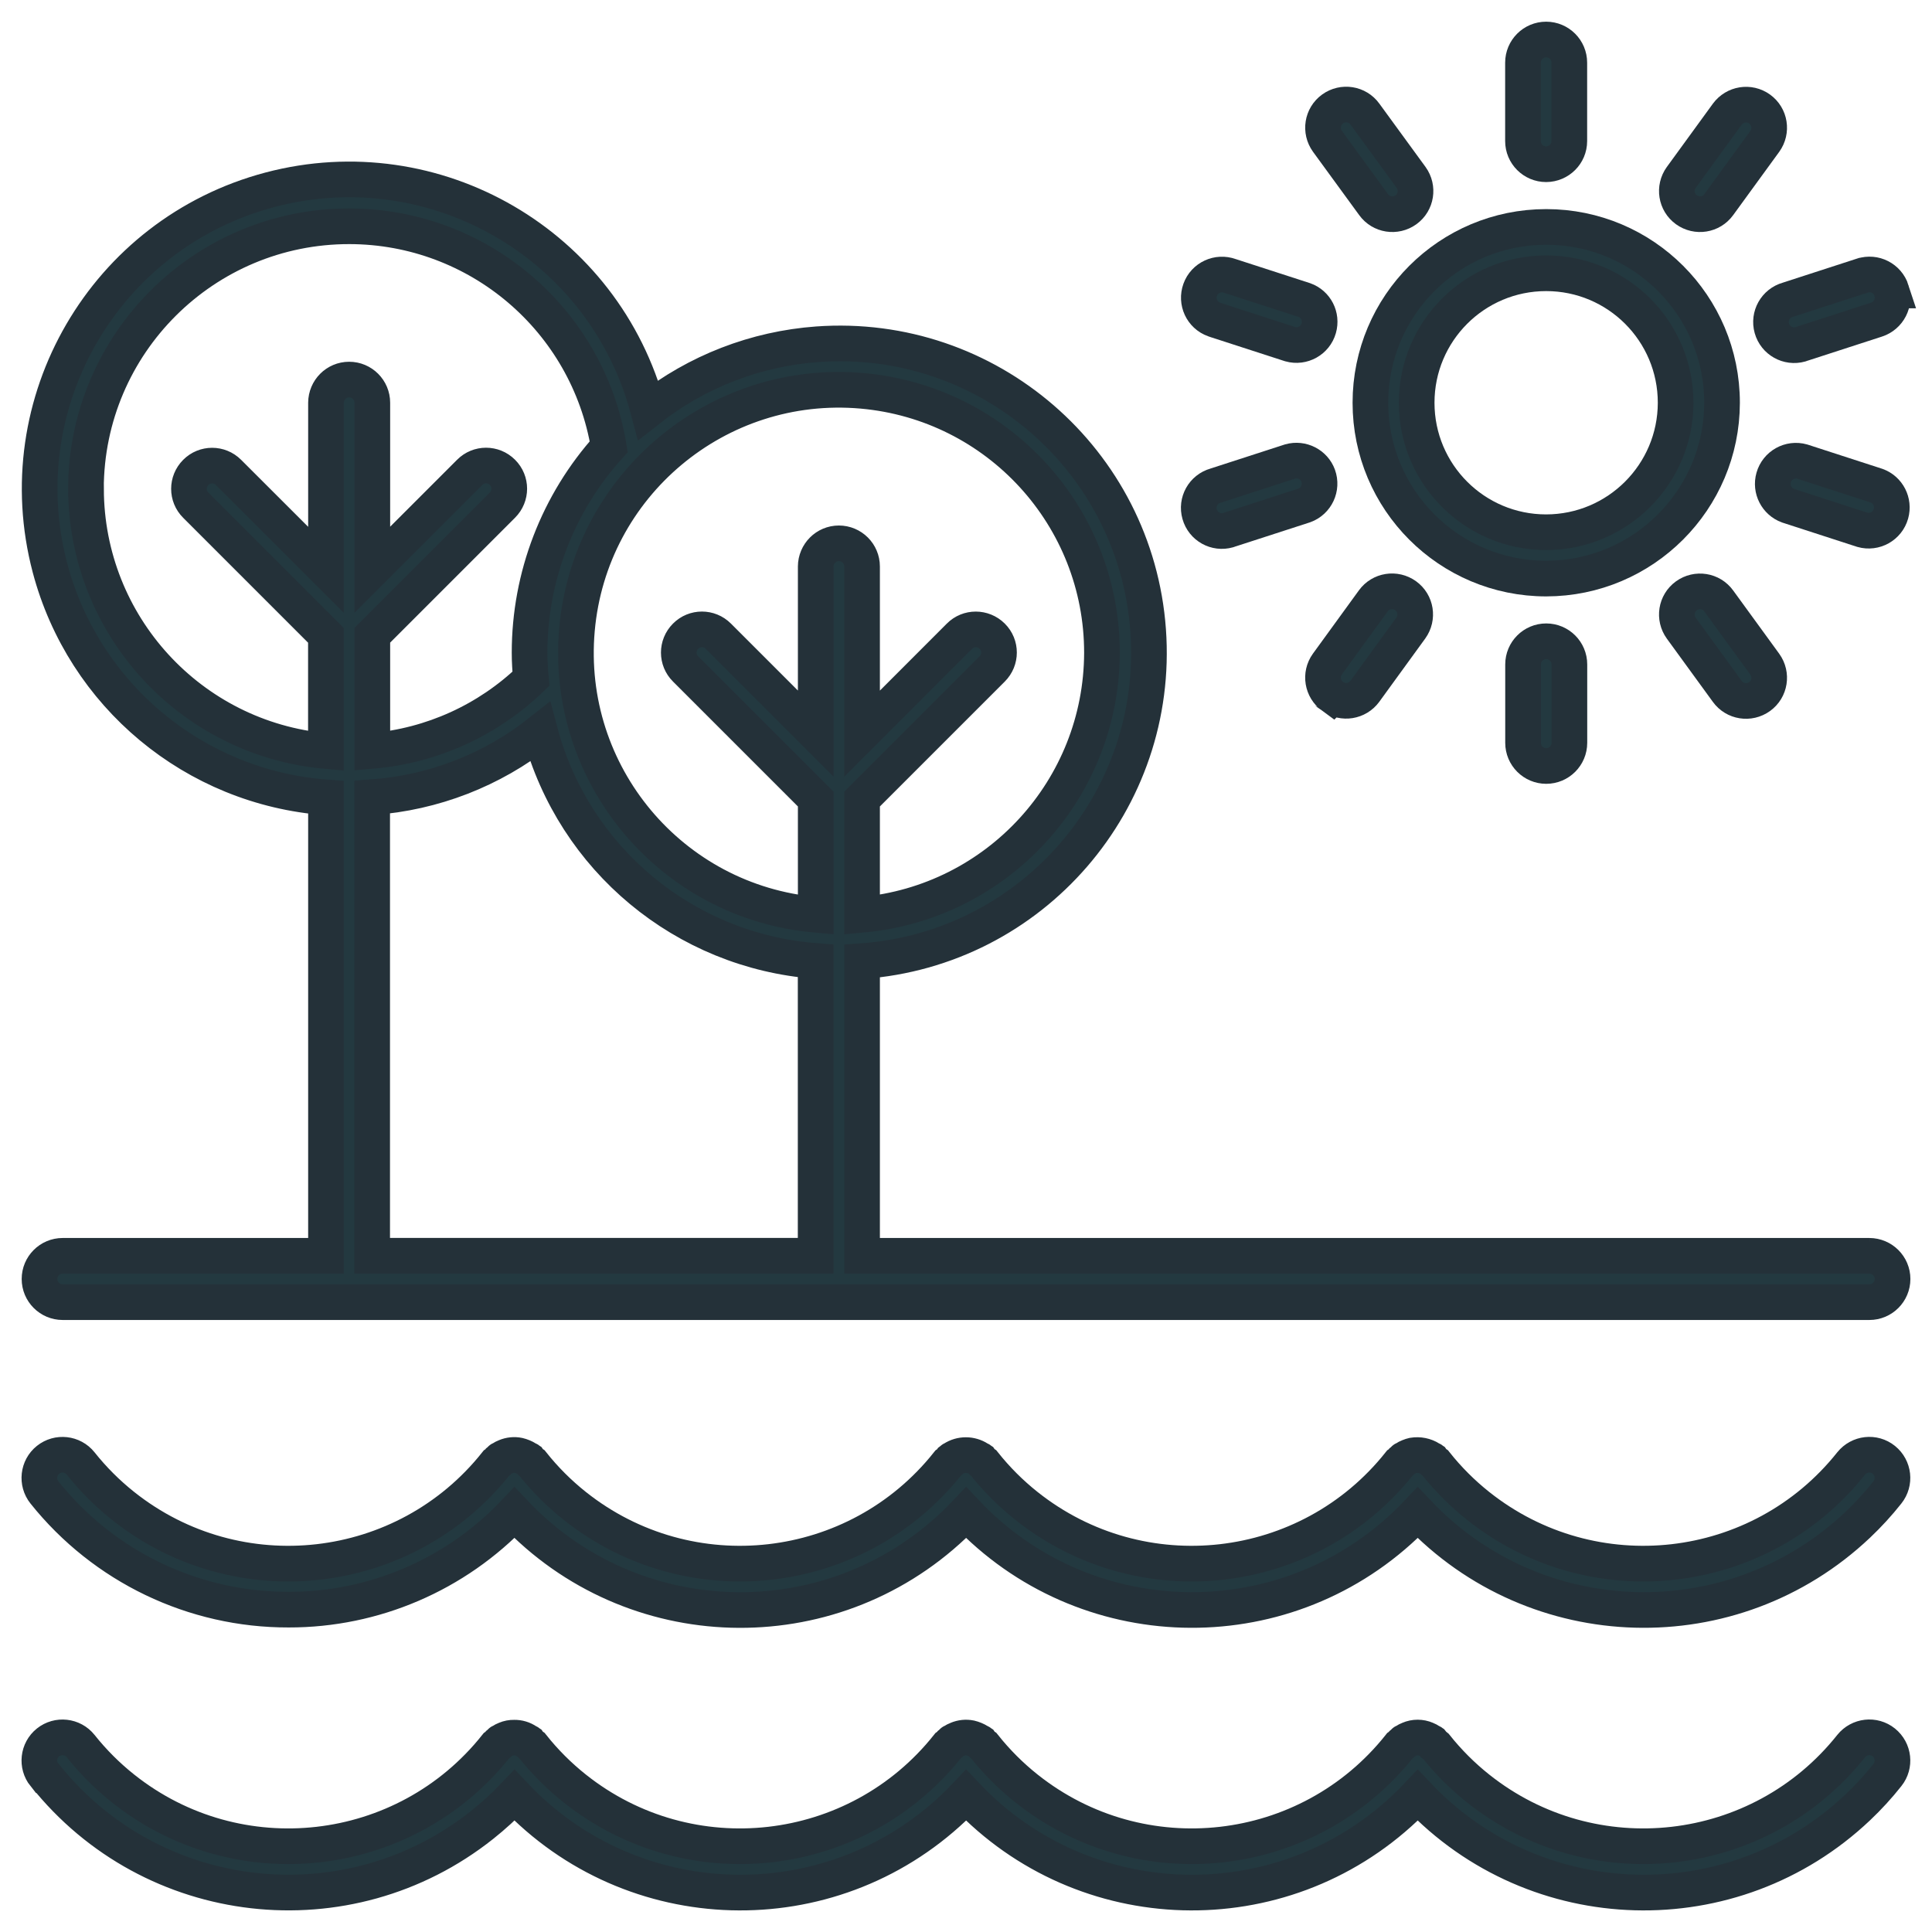
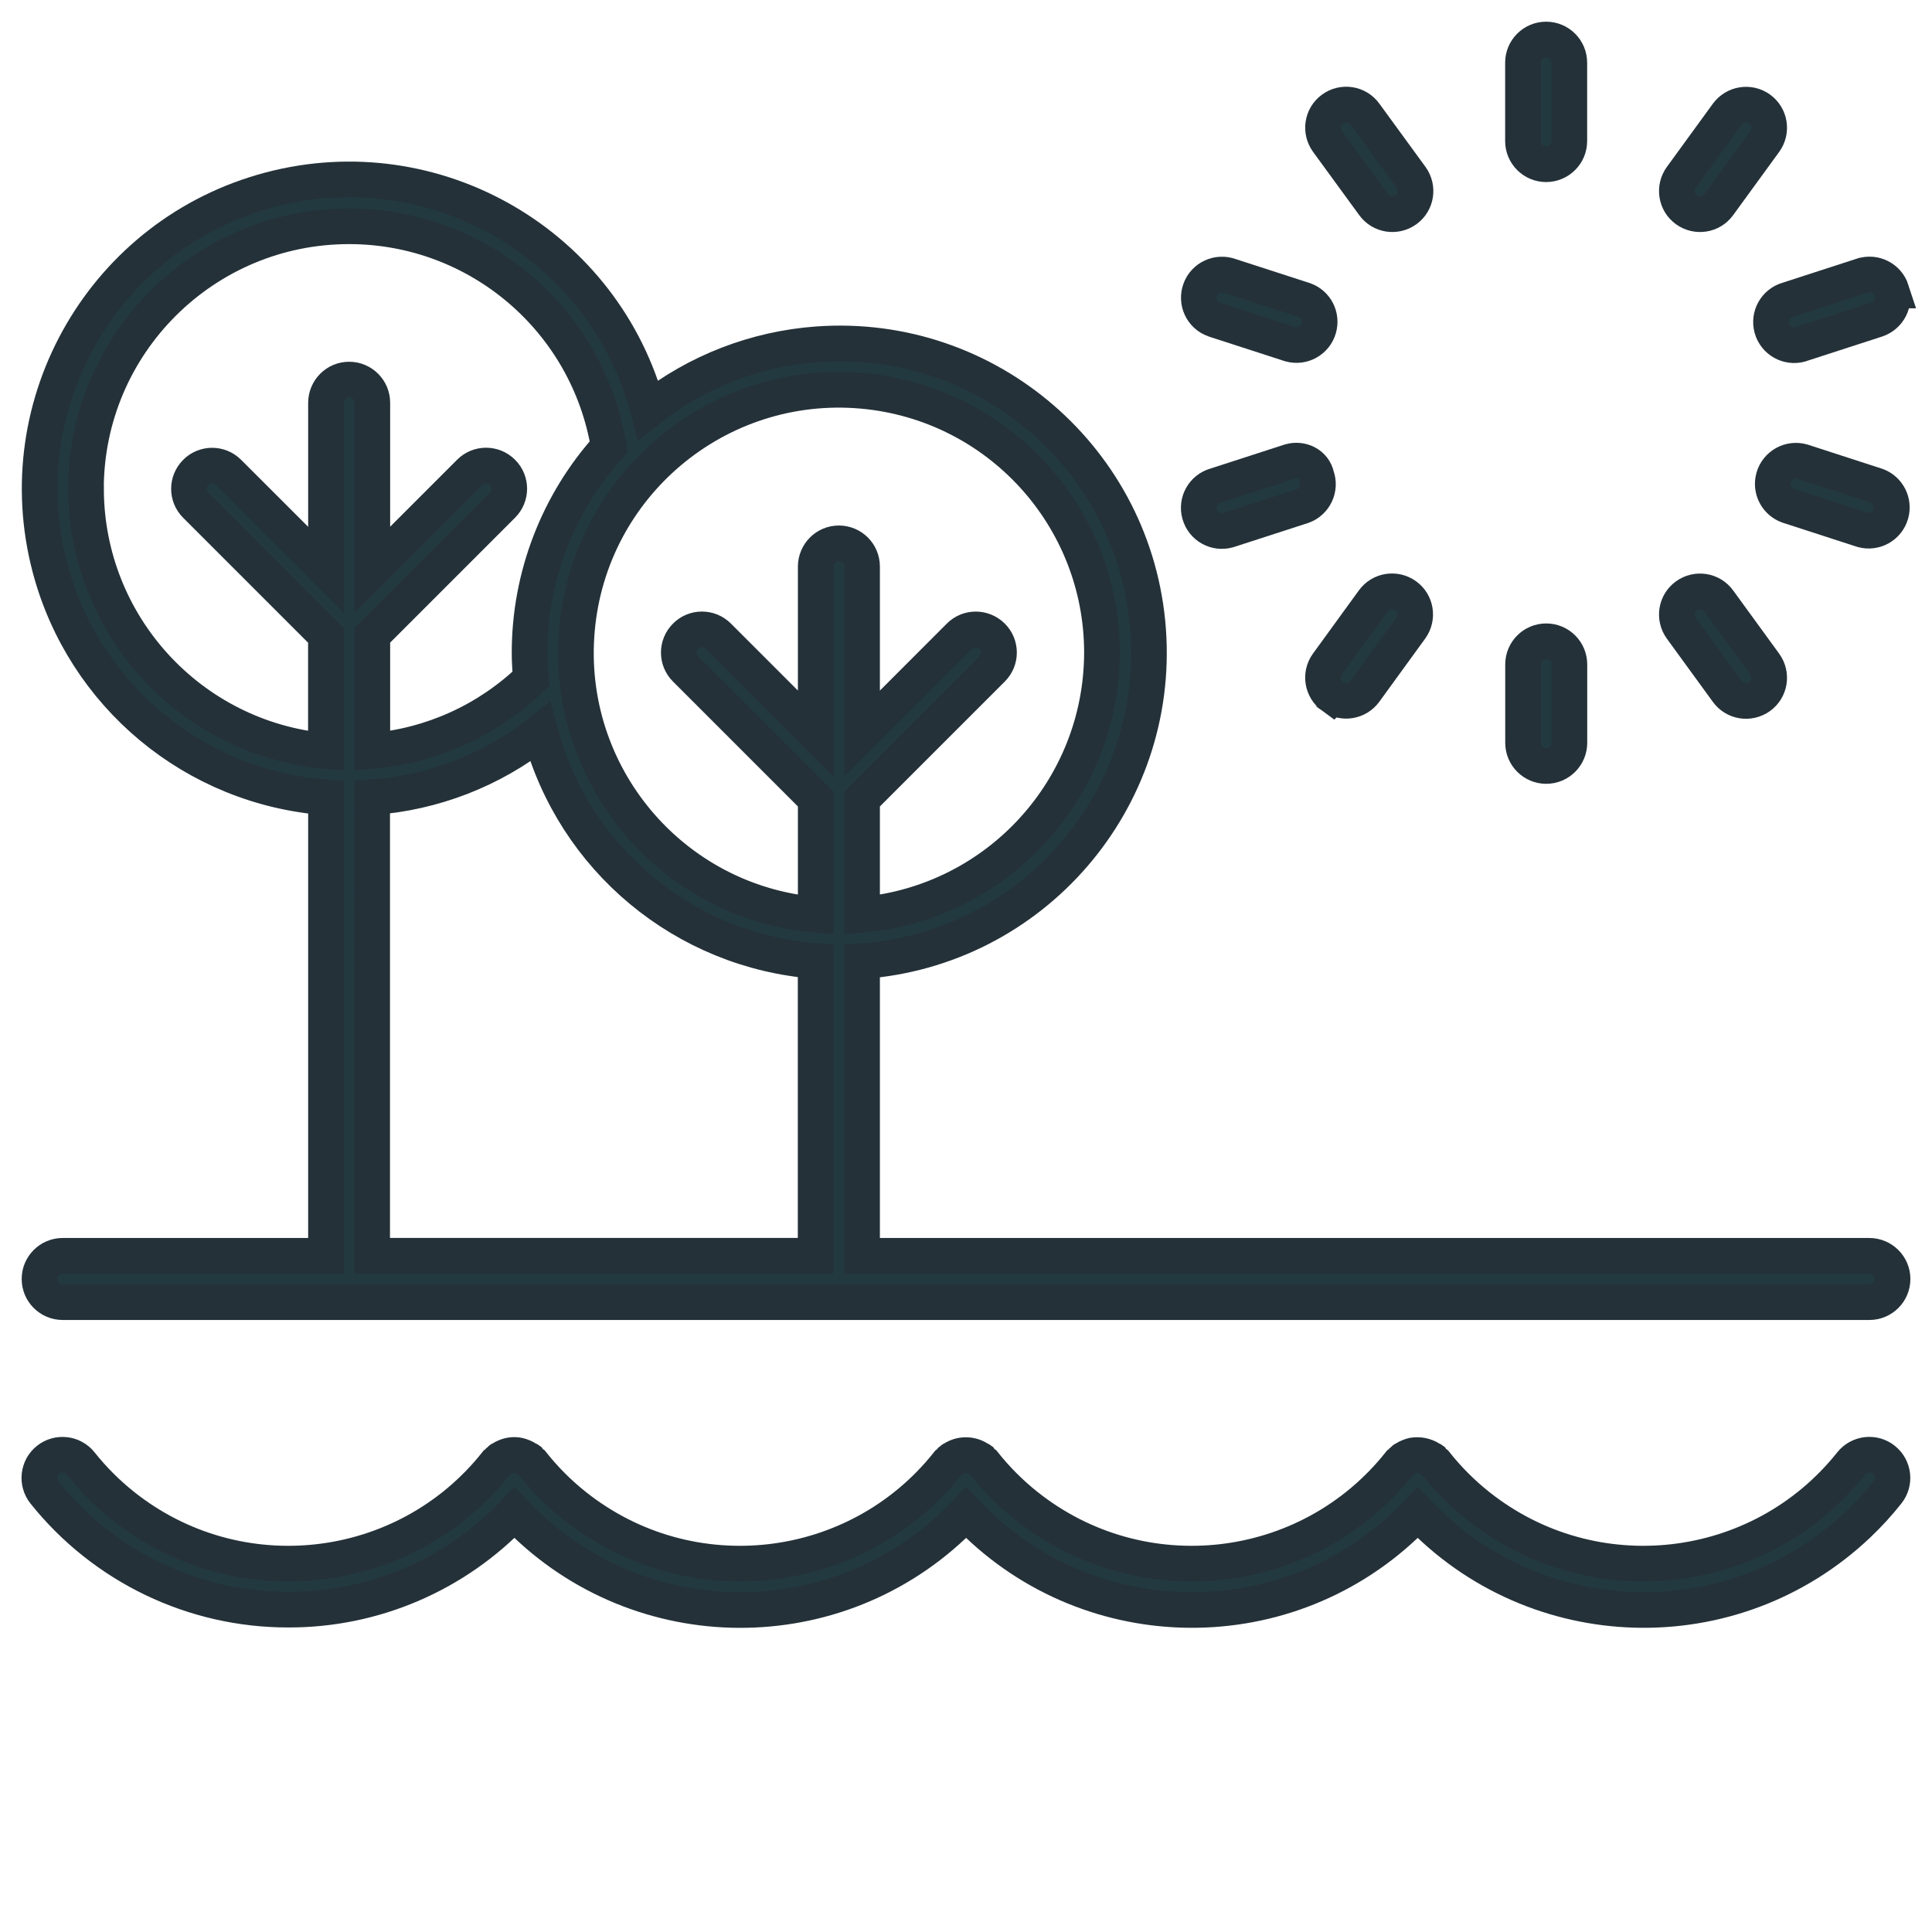
<svg xmlns="http://www.w3.org/2000/svg" version="1.1" id="Layer_1" x="0px" y="0px" viewBox="0 0 24.009 24.009" style="enable-background:new 0 0 24.009 24.009;" xml:space="preserve">
  <style type="text/css">
	.st0{fill:#233940;stroke:#243139;stroke-width:0.443;}
</style>
  <g id="noun_Lake_2285950" transform="translate(-9.717 -9.75)">
    <path id="Path_7" class="st0" d="M13.304,29.753c1.061,0.002,2.076-0.435,2.806-1.205   c1.464,1.55,3.907,1.62,5.457,0.156c0.053-0.05,0.105-0.102,0.156-0.156   c1.464,1.55,3.908,1.619,5.457,0.155c0.053-0.05,0.105-0.102,0.155-0.155   c1.469,1.552,3.917,1.619,5.469,0.15c0.132-0.125,0.255-0.259,0.368-0.402   c0.099-0.124,0.079-0.305-0.045-0.405s-0.305-0.079-0.405,0.045   c-1.134,1.426-3.21,1.662-4.636,0.528c-0.195-0.155-0.372-0.332-0.528-0.528   c-0.018-0.012-0.033-0.028-0.045-0.045c-0.007-0.005-0.016-0.007-0.023-0.012   c-0.063-0.04-0.138-0.055-0.212-0.043c-0.017,0.004-0.034,0.009-0.05,0.016   c-0.018,0.007-0.036,0.016-0.052,0.027c-0.007,0.004-0.016,0.006-0.022,0.012   c-0.012,0.018-0.028,0.033-0.045,0.045c-1.134,1.426-3.21,1.662-4.636,0.528   c-0.195-0.155-0.372-0.332-0.528-0.528c-0.018-0.012-0.033-0.028-0.045-0.045   c-0.007-0.005-0.016-0.007-0.023-0.012c-0.096-0.062-0.219-0.062-0.314,0   c-0.007,0.004-0.015,0.006-0.022,0.012c-0.012,0.018-0.028,0.033-0.045,0.045   c-1.134,1.426-3.21,1.662-4.636,0.528c-0.195-0.155-0.372-0.332-0.528-0.528   c-0.018-0.012-0.033-0.028-0.045-0.045c-0.007-0.005-0.016-0.007-0.023-0.012   c-0.032-0.02-0.066-0.034-0.103-0.043c-0.053-0.011-0.109-0.005-0.159,0.016   c-0.018,0.007-0.036,0.016-0.052,0.027c-0.007,0.004-0.016,0.006-0.022,0.012   c-0.012,0.018-0.028,0.033-0.045,0.045c-1.134,1.426-3.21,1.662-4.636,0.528   c-0.195-0.155-0.372-0.332-0.528-0.528c-0.099-0.124-0.281-0.144-0.405-0.045   c-0.124,0.099-0.144,0.281-0.045,0.405C11.007,29.22,12.124,29.756,13.304,29.753z" />
-     <path id="Path_8" class="st0" d="M10.273,31.808c1.33,1.672,3.763,1.95,5.436,0.62   c0.142-0.113,0.277-0.236,0.402-0.368c1.464,1.55,3.908,1.619,5.457,0.155   c0.053-0.05,0.105-0.102,0.155-0.155c1.464,1.55,3.908,1.619,5.457,0.155   c0.053-0.05,0.105-0.102,0.155-0.155c1.469,1.552,3.917,1.619,5.469,0.15   c0.132-0.125,0.255-0.259,0.368-0.402c0.099-0.124,0.079-0.305-0.045-0.405   s-0.305-0.079-0.405,0.045c-1.134,1.426-3.21,1.662-4.636,0.528   c-0.195-0.155-0.372-0.332-0.528-0.528c-0.008-0.007-0.016-0.014-0.025-0.02   c-0.006-0.009-0.013-0.017-0.02-0.025c-0.007-0.005-0.015-0.007-0.023-0.012   c-0.016-0.011-0.033-0.02-0.051-0.027c-0.067-0.029-0.143-0.029-0.21,0   c-0.018,0.007-0.036,0.016-0.052,0.027c-0.007,0.004-0.016,0.006-0.022,0.012   c-0.012,0.018-0.028,0.033-0.045,0.045c-1.134,1.426-3.21,1.662-4.636,0.528   c-0.195-0.155-0.372-0.332-0.528-0.528c-0.018-0.012-0.033-0.028-0.045-0.045   c-0.007-0.005-0.015-0.007-0.023-0.012c-0.032-0.02-0.066-0.034-0.103-0.043   c-0.053-0.011-0.109-0.005-0.159,0.016c-0.019,0.007-0.036,0.016-0.053,0.027   c-0.007,0.004-0.016,0.006-0.022,0.012c-0.012,0.018-0.028,0.033-0.045,0.045   c-1.134,1.426-3.21,1.662-4.636,0.528c-0.195-0.155-0.372-0.332-0.528-0.528   c-0.018-0.012-0.033-0.028-0.045-0.045c-0.007-0.005-0.015-0.007-0.023-0.012   c-0.046-0.032-0.101-0.048-0.157-0.047c-0.036-0.001-0.072,0.006-0.105,0.02   c-0.018,0.007-0.036,0.016-0.052,0.027c-0.007,0.004-0.016,0.006-0.022,0.012   c-0.012,0.018-0.028,0.033-0.045,0.045c-1.134,1.426-3.21,1.662-4.636,0.528   c-0.195-0.155-0.372-0.332-0.528-0.528c-0.099-0.124-0.281-0.144-0.405-0.045   c-0.124,0.099-0.144,0.281-0.045,0.405L10.273,31.808z" />
    <path id="Path_9" class="st0" d="M32.949,25.356H20.43v-3.662c2.117-0.153,3.708-1.994,3.555-4.111   c-0.153-2.117-1.994-3.708-4.111-3.555c-0.766,0.056-1.498,0.339-2.102,0.815   c-0.543-2.053-2.646-3.277-4.699-2.735c-2.053,0.543-3.277,2.646-2.735,4.699   c0.419,1.584,1.796,2.729,3.43,2.852v5.697h-3.272c-0.159-0-0.288,0.129-0.288,0.288   c-0,0.159,0.129,0.288,0.288,0.288c0,0,0,0,0.001,0h22.451   c0.159-0,0.288-0.129,0.288-0.288c-0-0.159-0.129-0.287-0.288-0.288V25.356z M23.411,17.863   c-0.005,1.692-1.296,3.102-2.981,3.255v-1.438l1.617-1.617c0.113-0.113,0.113-0.295,0-0.407   s-0.295-0.113-0.407,0l-1.21,1.211v-2.077c-0-0.159-0.129-0.288-0.288-0.288   c-0.159,0-0.287,0.129-0.288,0.288v2.076l-1.21-1.21c-0.113-0.113-0.295-0.113-0.407,0   c-0.113,0.113-0.113,0.295,0,0.407l0,0l1.617,1.617v1.438c-1.798-0.159-3.126-1.746-2.967-3.544   s1.746-3.126,3.544-2.967C22.119,14.757,23.412,16.17,23.411,17.863z M10.785,15.826   c0.003-1.806,1.47-3.267,3.276-3.264c1.599,0.003,2.961,1.161,3.221,2.739   c-0.633,0.702-0.984,1.615-0.984,2.56c0,0.11,0.007,0.217,0.017,0.324   c-0.535,0.516-1.231,0.832-1.971,0.896v-1.437l1.617-1.617c0.113-0.113,0.113-0.295,0-0.407   c-0.113-0.113-0.295-0.113-0.407,0l-1.21,1.21v-2.075c-0-0.159-0.129-0.288-0.288-0.288   c-0.159,0-0.287,0.129-0.288,0.288v2.076l-1.211-1.21c-0.113-0.113-0.295-0.113-0.407,0   c-0.113,0.113-0.113,0.295,0,0.407l1.617,1.617v1.438c-1.685-0.153-2.977-1.564-2.981-3.256   L10.785,15.826z M14.342,19.657c0.761-0.055,1.489-0.337,2.087-0.81   c0.421,1.579,1.794,2.72,3.424,2.845v3.663h-5.511L14.342,19.657z" />
-     <path id="Path_10" class="st0" d="M31.117,14.755c0-1.207-0.978-2.185-2.185-2.185   c-1.207,0-2.185,0.978-2.185,2.185s0.978,2.185,2.185,2.185   C30.138,16.938,31.115,15.961,31.117,14.755z M28.931,16.364c-0.889,0-1.609-0.72-1.609-1.609   s0.72-1.609,1.609-1.609c0.889,0,1.609,0.72,1.609,1.609C30.539,15.643,29.819,16.363,28.931,16.364   z" />
    <path id="Path_11" class="st0" d="M29.219,11.503v-0.974c0-0.159-0.129-0.288-0.288-0.288   c-0.159,0-0.288,0.129-0.288,0.288v0.974c0,0.159,0.129,0.288,0.288,0.288   C29.09,11.79,29.219,11.662,29.219,11.503z" />
    <path id="Path_12" class="st0" d="M26.787,12.293c0.093,0.129,0.273,0.157,0.402,0.064   c0.129-0.093,0.157-0.273,0.064-0.402l0,0l-0.574-0.787c-0.093-0.129-0.273-0.157-0.402-0.064   c-0.129,0.093-0.157,0.273-0.064,0.402l0,0L26.787,12.293z" />
    <path id="Path_13" class="st0" d="M25.927,13.479l-0.926-0.3c-0.149-0.054-0.315,0.022-0.369,0.172   c-0.054,0.149,0.022,0.315,0.172,0.369c0.007,0.002,0.013,0.005,0.02,0.007l0.926,0.3   c0.153,0.043,0.312-0.046,0.355-0.198C26.147,13.682,26.069,13.53,25.927,13.479z" />
-     <path id="Path_14" class="st0" d="M25.749,15.485l-0.926,0.3c-0.153,0.043-0.242,0.202-0.198,0.355   c0.043,0.153,0.202,0.242,0.355,0.198c0.007-0.002,0.014-0.004,0.02-0.007l0.926-0.3   c0.149-0.054,0.226-0.22,0.172-0.369C26.047,15.522,25.894,15.444,25.749,15.485z" />
+     <path id="Path_14" class="st0" d="M25.749,15.485l-0.926,0.3c-0.153,0.043-0.242,0.202-0.198,0.355   c0.043,0.153,0.202,0.242,0.355,0.198l0.926-0.3   c0.149-0.054,0.226-0.22,0.172-0.369C26.047,15.522,25.894,15.444,25.749,15.485z" />
    <path id="Path_15" class="st0" d="M26.279,18.405c0.128,0.092,0.306,0.063,0.399-0.064l0.571-0.786   c0.093-0.129,0.065-0.309-0.064-0.402c-0.129-0.093-0.309-0.065-0.402,0.064l0,0l-0.571,0.786   c-0.093,0.129-0.063,0.309,0.066,0.402C26.279,18.404,26.279,18.404,26.279,18.405z" />
    <path id="Path_16" class="st0" d="M28.644,18.007v0.974c0,0.159,0.129,0.288,0.288,0.288   c0.159,0,0.288-0.129,0.288-0.288v-0.974c0-0.159-0.129-0.288-0.288-0.288   C28.773,17.719,28.644,17.848,28.644,18.007z" />
    <path id="Path_17" class="st0" d="M31.182,18.342c0.093,0.129,0.273,0.157,0.402,0.064   c0.129-0.093,0.157-0.273,0.064-0.402l-0.572-0.786c-0.093-0.129-0.273-0.157-0.402-0.064   c-0.129,0.093-0.157,0.273-0.064,0.402L31.182,18.342z" />
    <path id="Path_18" class="st0" d="M33.038,15.786l-0.925-0.3c-0.153-0.043-0.312,0.046-0.355,0.199   c-0.041,0.145,0.037,0.297,0.178,0.349l0.925,0.3c0.153,0.043,0.312-0.046,0.355-0.199   C33.257,15.989,33.179,15.837,33.038,15.786z" />
    <path id="Path_19" class="st0" d="M33.223,13.36c-0.049-0.151-0.211-0.234-0.362-0.185   c-0,0-0,0-0.001,0l-0.925,0.3c-0.153,0.043-0.242,0.202-0.199,0.355   c0.043,0.153,0.202,0.242,0.355,0.199c0.007-0.002,0.014-0.004,0.02-0.007l0.925-0.3   c0.151-0.049,0.235-0.211,0.186-0.362C33.223,13.36,33.223,13.36,33.223,13.36z" />
    <path id="Path_20" class="st0" d="M31.584,11.105c-0.129-0.093-0.308-0.064-0.402,0.064l-0.572,0.786   c-0.093,0.129-0.065,0.309,0.064,0.402c0.129,0.093,0.309,0.065,0.402-0.064l0.572-0.786   c0.093-0.129,0.065-0.309-0.064-0.402C31.584,11.105,31.584,11.105,31.584,11.105z" />
  </g>
</svg>